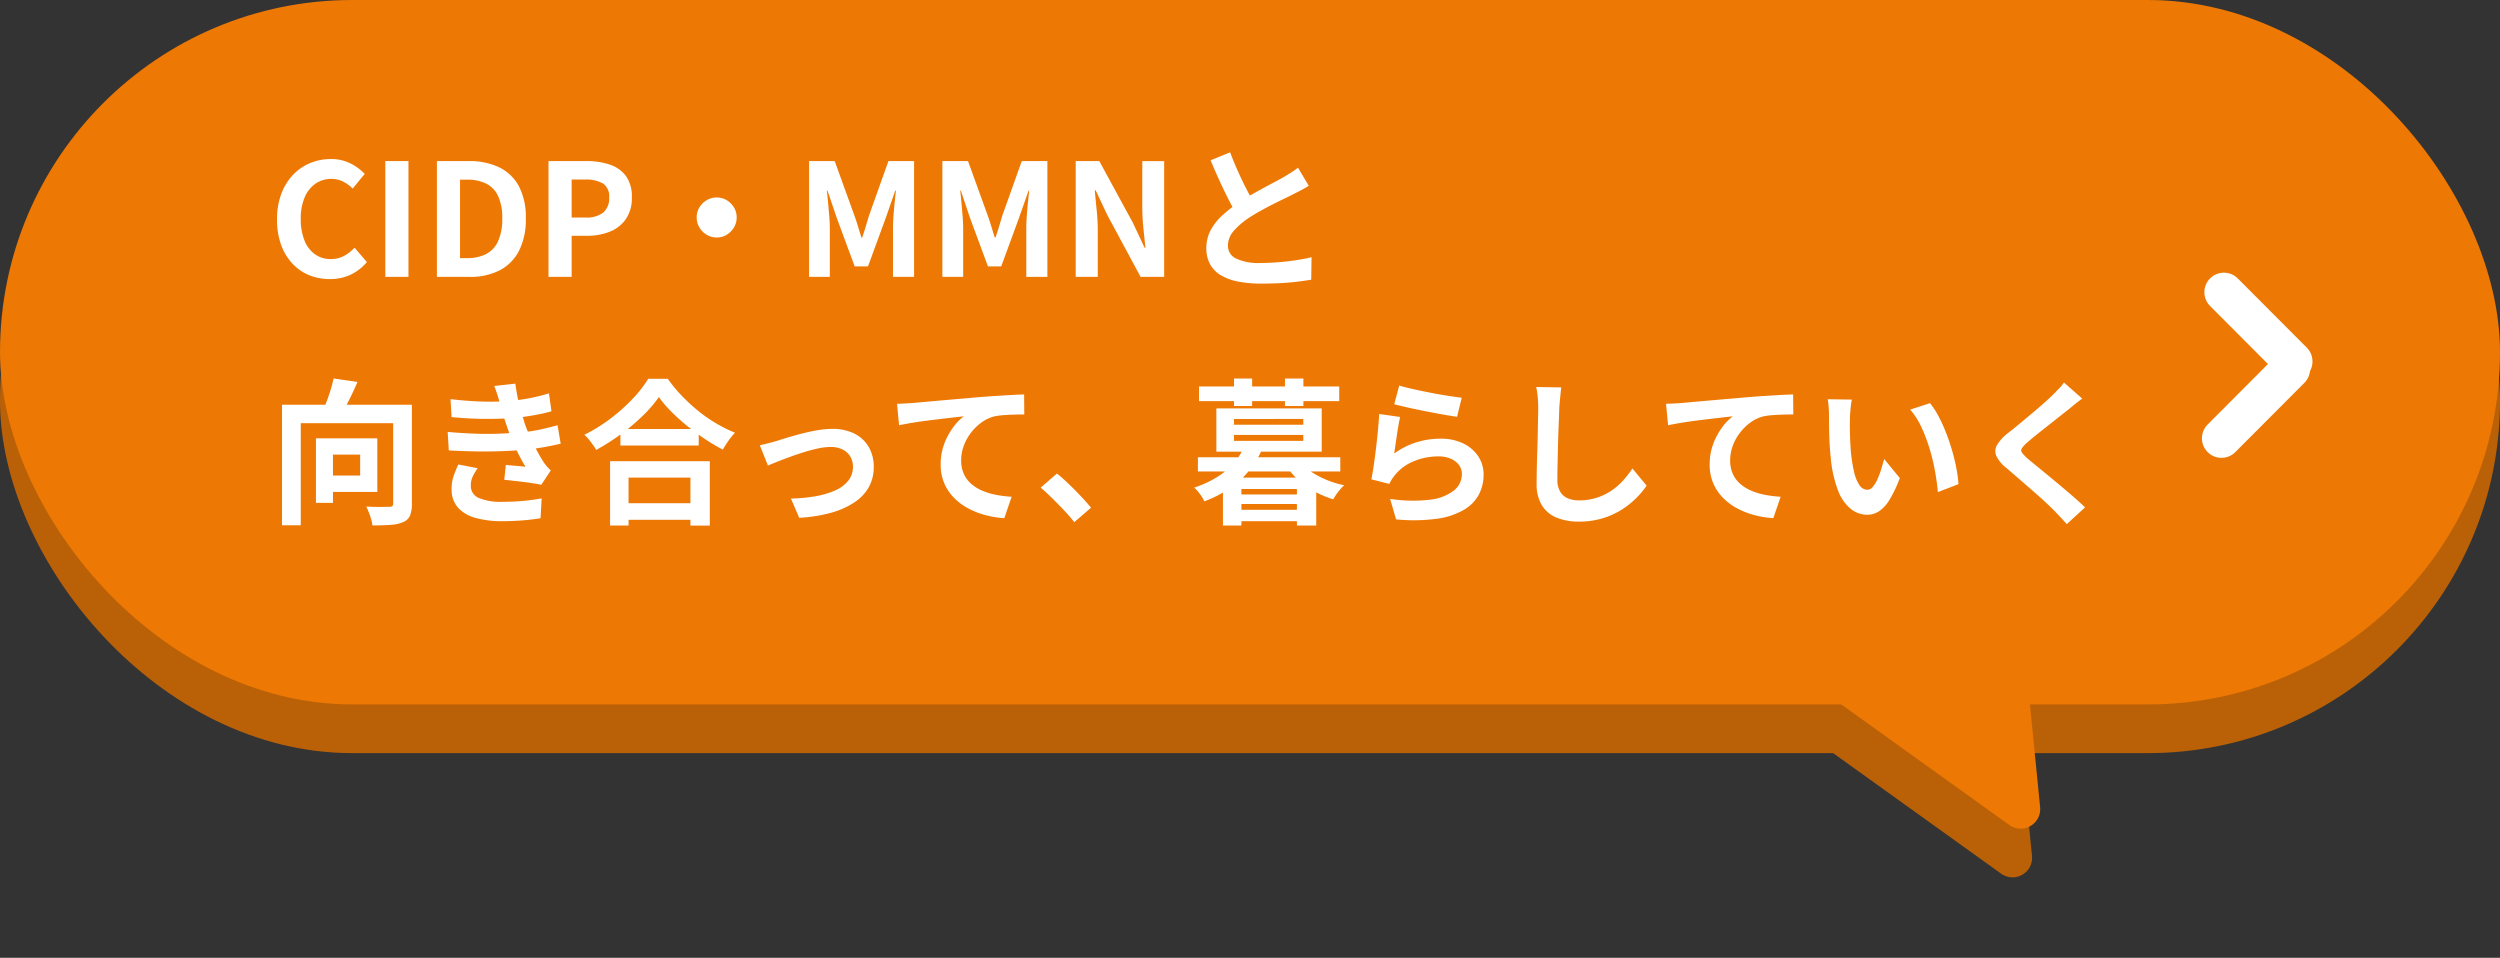
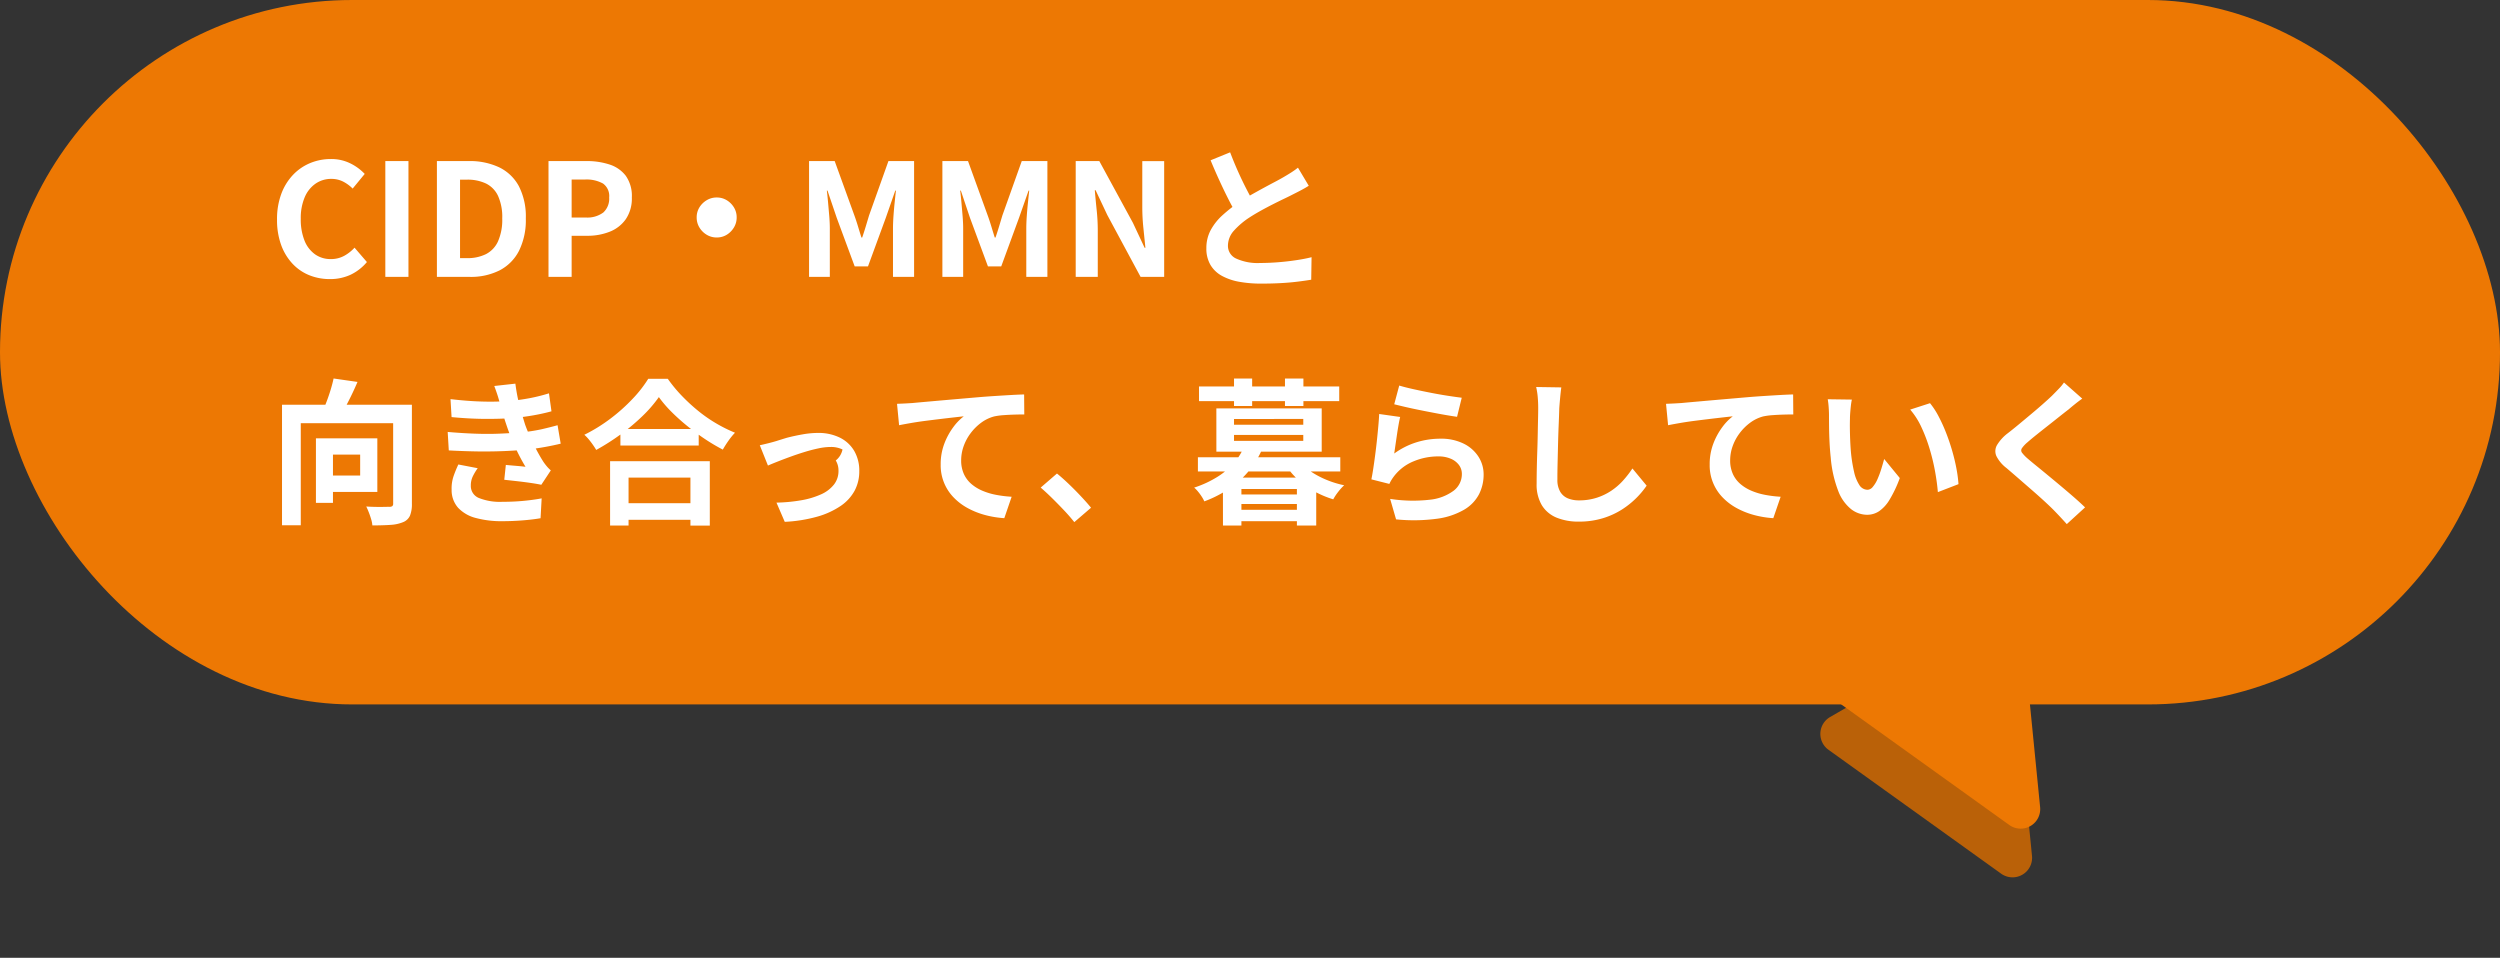
<svg xmlns="http://www.w3.org/2000/svg" width="383.876" height="147.069" viewBox="0 0 383.876 147.069">
  <rect x="0" y="0" width="383.876" height="147.069" fill="#333333" stroke="none" />
  <g id="グループ_319" data-name="グループ 319" transform="translate(-934 -1080)">
    <g id="グループ_317" data-name="グループ 317" transform="translate(934 1087.478)">
-       <rect id="長方形_103" data-name="長方形 103" width="383.876" height="108.164" rx="54.082" fill="#ba6108" />
      <path id="多角形_9" data-name="多角形 9" d="M15.366,6.042a3,3,0,0,1,5.467,0l13.449,29.73a3,3,0,0,1-2.733,4.237H4.65a3,3,0,0,1-2.733-4.237Z" transform="translate(328.342 121.492) rotate(150)" fill="#ba6108" />
    </g>
    <g id="グループ_318" data-name="グループ 318" transform="translate(934 1080)">
      <g id="グループ_315" data-name="グループ 315">
        <rect id="長方形_103-2" data-name="長方形 103" width="383.876" height="108.164" rx="54.082" fill="#ed7803" />
        <path id="多角形_9-2" data-name="多角形 9" d="M15.366,6.042a3,3,0,0,1,5.467,0l13.449,29.73a3,3,0,0,1-2.733,4.237H4.65a3,3,0,0,1-2.733-4.237Z" transform="translate(329.589 121.492) rotate(150)" fill="#ed7803" />
      </g>
      <g id="グループ_316" data-name="グループ 316" transform="translate(41.239 19.517)">
-         <path id="パス_6607" data-name="パス 6607" d="M9.408.336A8.356,8.356,0,0,1,6.264-.252a7.248,7.248,0,0,1-2.58-1.764A8.379,8.379,0,0,1,1.932-4.9,11.145,11.145,0,0,1,1.3-8.808a11.057,11.057,0,0,1,.648-3.924,8.569,8.569,0,0,1,1.788-2.916,7.672,7.672,0,0,1,2.64-1.824,8.2,8.2,0,0,1,3.18-.624,6.551,6.551,0,0,1,3.036.684,7.688,7.688,0,0,1,2.172,1.6L12.912-13.56a5.783,5.783,0,0,0-1.476-1.08,3.947,3.947,0,0,0-1.812-.408,4.167,4.167,0,0,0-2.412.732,4.808,4.808,0,0,0-1.668,2.1,8.155,8.155,0,0,0-.6,3.288A8.78,8.78,0,0,0,5.508-5.6,4.717,4.717,0,0,0,7.116-3.48a4.089,4.089,0,0,0,2.436.744A4.208,4.208,0,0,0,11.6-3.228a6.07,6.07,0,0,0,1.6-1.26L15.1-2.28a7.418,7.418,0,0,1-2.52,1.956A7.409,7.409,0,0,1,9.408.336ZM17.928,0V-17.784H21.48V0Zm7.92,0V-17.784H30.72a10.556,10.556,0,0,1,4.692.96,6.8,6.8,0,0,1,3.024,2.9A10.193,10.193,0,0,1,39.5-8.976a10.581,10.581,0,0,1-1.056,4.992A6.926,6.926,0,0,1,35.472-1a9.783,9.783,0,0,1-4.56,1ZM29.4-2.88h1.08a6.349,6.349,0,0,0,2.892-.612,4.093,4.093,0,0,0,1.86-1.968,8.19,8.19,0,0,0,.648-3.516,7.863,7.863,0,0,0-.648-3.468,4,4,0,0,0-1.86-1.9,6.567,6.567,0,0,0-2.892-.588H29.4ZM42.984,0V-17.784h5.832a11.083,11.083,0,0,1,3.54.528,5.082,5.082,0,0,1,2.5,1.74,5.362,5.362,0,0,1,.924,3.324,5.625,5.625,0,0,1-.924,3.324A5.446,5.446,0,0,1,52.38-6.936a9.2,9.2,0,0,1-3.468.624H46.536V0Zm3.552-9.12h2.136A4.115,4.115,0,0,0,51.4-9.888a2.861,2.861,0,0,0,.9-2.3,2.358,2.358,0,0,0-.948-2.148,5.2,5.2,0,0,0-2.8-.612H46.536Zm22.272-3.072a2.9,2.9,0,0,1,1.548.42,3.311,3.311,0,0,1,1.1,1.1,2.9,2.9,0,0,1,.42,1.548,2.916,2.916,0,0,1-.42,1.536,3.275,3.275,0,0,1-1.1,1.116,2.9,2.9,0,0,1-1.548.42,2.916,2.916,0,0,1-1.536-.42,3.24,3.24,0,0,1-1.116-1.116,2.916,2.916,0,0,1-.42-1.536,2.9,2.9,0,0,1,.42-1.548,3.275,3.275,0,0,1,1.116-1.1A2.916,2.916,0,0,1,68.808-12.192ZM82.992,0V-17.784h3.936l3.024,8.352q.288.792.552,1.668t.528,1.716h.12q.288-.84.552-1.716t.5-1.668l2.976-8.352H99.12V0H95.88V-7.416q0-.864.072-1.9t.18-2.076q.108-1.044.2-1.86h-.1L94.776-9.072,92.04-1.608H90L87.24-9.072l-1.416-4.176h-.1q.1.816.192,1.86t.18,2.076q.084,1.032.084,1.9V0Zm20.472,0V-17.784H107.4l3.024,8.352q.288.792.552,1.668t.528,1.716h.12q.288-.84.552-1.716t.5-1.668l2.976-8.352h3.936V0h-3.24V-7.416q0-.864.072-1.9t.18-2.076q.108-1.044.2-1.86h-.1l-1.464,4.176-2.736,7.464h-2.04l-2.76-7.464L106.3-13.248h-.1q.1.816.192,1.86t.18,2.076q.084,1.032.084,1.9V0Zm20.472,0V-17.784h3.624l5.16,9.48,1.8,3.84h.12q-.144-1.392-.312-3.048a31.426,31.426,0,0,1-.168-3.168v-7.1h3.36V0H133.9l-5.112-9.5-1.8-3.816h-.12q.12,1.44.288,3.048a30.253,30.253,0,0,1,.168,3.144V0ZM159.72-13.992q-.528.336-1.116.648t-1.26.648q-.552.288-1.356.672t-1.728.852q-.924.468-1.86.984t-1.752,1.044a11.913,11.913,0,0,0-2.412,2.04,3.457,3.457,0,0,0-.924,2.328A2.136,2.136,0,0,0,148.56-2.82a8.02,8.02,0,0,0,3.744.684q1.248,0,2.652-.108t2.772-.312q1.368-.2,2.424-.468L160.1.432q-1.008.168-2.2.312T155.34.96q-1.38.072-2.94.072a18.684,18.684,0,0,1-3.324-.276,8.774,8.774,0,0,1-2.664-.9,4.608,4.608,0,0,1-1.776-1.68A4.94,4.94,0,0,1,144-4.416a5.777,5.777,0,0,1,.672-2.784,8.66,8.66,0,0,1,1.836-2.3,22.386,22.386,0,0,1,2.556-1.992q.864-.576,1.824-1.116t1.884-1.044q.924-.5,1.728-.924t1.332-.732q.7-.408,1.224-.744a11.465,11.465,0,0,0,1.008-.72Zm-12.072-5.136q.6,1.584,1.26,3.048t1.32,2.736q.66,1.272,1.212,2.28l-2.712,1.608q-.648-1.1-1.344-2.472t-1.392-2.892q-.7-1.524-1.344-3.084ZM2.064,19.632H20.136v2.832H4.944V38.136H2.064Zm17.064,0h2.88V34.824a4.727,4.727,0,0,1-.288,1.824,1.924,1.924,0,0,1-1.056,1.008,5.886,5.886,0,0,1-1.92.42q-1.152.084-2.808.084a4.236,4.236,0,0,0-.18-.936q-.156-.528-.36-1.056t-.4-.912q.72.048,1.428.06t1.284,0q.576-.012.816-.012A.758.758,0,0,0,19,35.2a.527.527,0,0,0,.132-.42ZM9.984,15.6l3.672.528q-.624,1.464-1.332,2.856T11.04,21.336l-2.784-.6q.336-.744.672-1.632t.612-1.8Q9.816,16.392,9.984,15.6ZM7.272,24.792H9.888V34.7H7.272Zm1.128,0h8.3v8.232H8.4V30.5h5.664V27.288H8.4Zm19.536-6.024q2.64.312,4.86.372a40.21,40.21,0,0,0,4.116-.084,31.535,31.535,0,0,0,3.168-.432,26.966,26.966,0,0,0,2.976-.744l.384,2.76q-1.3.36-2.808.624t-3.1.408q-1.848.144-4.26.132T28.1,21.528Zm-.432,5.04q2.184.192,4.176.264t3.744,0q1.752-.072,3.192-.192a24.091,24.091,0,0,0,3.336-.492q1.392-.324,2.424-.612l.48,2.832q-1.08.264-2.376.5t-2.76.408q-1.536.144-3.516.228T32.04,26.8q-2.184-.036-4.368-.156ZM35.52,19.44q-.168-.672-.384-1.332t-.48-1.356l3.24-.36q.144,1.128.372,2.22t.528,2.1q.3,1.008.588,1.944.288.816.756,1.86T41.16,26.6q.552,1.044,1.1,1.884.24.336.492.636a5.1,5.1,0,0,0,.588.588L41.88,31.92q-.672-.144-1.668-.288t-2.064-.264q-1.068-.12-1.956-.216l.24-2.28q.744.072,1.62.144t1.4.144a29.8,29.8,0,0,1-1.644-3.144q-.684-1.536-1.14-2.856-.288-.84-.48-1.452t-.348-1.152Q35.688,20.016,35.52,19.44Zm-3.408,9.936a8.588,8.588,0,0,0-.744,1.236,3.2,3.2,0,0,0-.312,1.428,1.98,1.98,0,0,0,1.236,1.908,8.7,8.7,0,0,0,3.612.588q1.7,0,3.228-.144t2.8-.384l-.168,3.048q-1.248.216-2.808.336t-3.024.12a14.99,14.99,0,0,1-4.14-.5,5.636,5.636,0,0,1-2.7-1.572,4.08,4.08,0,0,1-.984-2.772,5.872,5.872,0,0,1,.3-2.076,18.589,18.589,0,0,1,.732-1.788Zm21.912-6.024H66.048V25.9H54.024Zm-.312,11.4H66.12V37.3H53.712ZM52.44,28.3H67.752v9.888H64.776V30.816h-9.5v7.368H52.44Zm7.488-9.84a20.121,20.121,0,0,1-2.484,2.88,30.874,30.874,0,0,1-3.336,2.808,34.689,34.689,0,0,1-3.8,2.424q-.192-.336-.492-.768t-.648-.852a5.826,5.826,0,0,0-.684-.708,25.049,25.049,0,0,0,4-2.472A27.02,27.02,0,0,0,55.9,18.72a18.826,18.826,0,0,0,2.4-3.072h3a22.039,22.039,0,0,0,2.16,2.616,27.8,27.8,0,0,0,2.532,2.328,22,22,0,0,0,2.772,1.92,22.513,22.513,0,0,0,2.856,1.416,10.554,10.554,0,0,0-1.008,1.236q-.48.684-.864,1.356a29.034,29.034,0,0,1-2.808-1.668q-1.416-.948-2.724-2.016A30.7,30.7,0,0,1,61.8,20.652,17.916,17.916,0,0,1,59.928,18.456Zm15.5,7.392q.552-.12,1.272-.3t1.272-.348q.6-.192,1.608-.5t2.22-.624q1.212-.312,2.448-.528a13.616,13.616,0,0,1,2.34-.216,7.4,7.4,0,0,1,3.324.708,5.242,5.242,0,0,1,2.22,2.028,6,6,0,0,1,.792,3.144,6.286,6.286,0,0,1-.708,2.976,6.7,6.7,0,0,1-2.148,2.352,12.334,12.334,0,0,1-3.588,1.644,22.347,22.347,0,0,1-5,.8l-1.272-2.952a24.884,24.884,0,0,0,3.8-.36,12.622,12.622,0,0,0,3.024-.9,5.2,5.2,0,0,0,1.992-1.5,3.347,3.347,0,0,0,.708-2.112,2.988,2.988,0,0,0-.42-1.6A2.856,2.856,0,0,0,88.128,26.5a4.036,4.036,0,0,0-1.824-.384,9.214,9.214,0,0,0-1.872.216q-1.032.216-2.124.552t-2.148.72q-1.056.384-1.968.744t-1.512.624ZM96.5,19.488q.72-.024,1.368-.06t1.008-.06q.744-.072,1.824-.168l2.436-.216q1.356-.12,2.892-.252l3.192-.276q1.248-.1,2.5-.18t2.364-.144q1.116-.06,1.932-.084l.024,3.072q-.648,0-1.488.024t-1.668.084a10.274,10.274,0,0,0-1.476.2,5.9,5.9,0,0,0-2,.972,7.774,7.774,0,0,0-1.62,1.62,7.452,7.452,0,0,0-1.068,2,6.492,6.492,0,0,0-.372,2.148,4.981,4.981,0,0,0,.408,2.076,4.434,4.434,0,0,0,1.14,1.536,6.459,6.459,0,0,0,1.716,1.056,10.26,10.26,0,0,0,2.124.636,18.537,18.537,0,0,0,2.364.288l-1.128,3.288a14.937,14.937,0,0,1-2.94-.48,12.171,12.171,0,0,1-2.664-1.056,8.88,8.88,0,0,1-2.172-1.644,7.049,7.049,0,0,1-1.992-5.052,8.853,8.853,0,0,1,.552-3.192A10.453,10.453,0,0,1,105.12,23.1a8.087,8.087,0,0,1,1.632-1.692q-.672.072-1.62.18t-2.04.24q-1.092.132-2.22.276t-2.172.324q-1.044.18-1.884.348ZM123.72,37.656q-.72-.912-1.608-1.848t-1.8-1.836q-.912-.9-1.752-1.62l2.5-2.16q.864.7,1.848,1.644t1.884,1.908q.9.96,1.5,1.7Zm24.5-4.248H159v1.464H148.224Zm0,2.352H159v1.752H148.224Zm-1.68-4.944h14.328v7.368H157.9V32.568h-8.52v5.616h-2.832ZM142.7,27.7h21.864V29.88H142.7Zm7.032-1.512,2.76.432a13.864,13.864,0,0,1-3.192,4.476,17.3,17.3,0,0,1-5.616,3.372,5.081,5.081,0,0,0-.408-.744,7.843,7.843,0,0,0-.576-.78,4.5,4.5,0,0,0-.576-.588,16.194,16.194,0,0,0,3.636-1.692,11.535,11.535,0,0,0,2.484-2.112A8.7,8.7,0,0,0,149.736,26.184Zm8.664,2.208a7.438,7.438,0,0,0,1.7,1.524,13.445,13.445,0,0,0,2.364,1.248,15.05,15.05,0,0,0,2.7.828,7.559,7.559,0,0,0-.924,1.02,7.949,7.949,0,0,0-.756,1.14,15.24,15.24,0,0,1-2.832-1.188,13.063,13.063,0,0,1-2.46-1.728,11.239,11.239,0,0,1-1.884-2.148Zm-10.152-4.128v.912H158.88v-.912Zm0-2.448V22.7H158.88v-.888Zm-2.712-1.632h16.176v6.648H145.536Zm-2.664-3.36H164.4V19.08H142.872Zm5.376-1.224h2.784v4.224h-2.784Zm7.824,0H158.9v4.224h-2.832Zm17.544,1.08q.864.264,2.16.552t2.712.564q1.416.276,2.676.468t2.052.288l-.72,2.928q-.72-.1-1.74-.276t-2.16-.4q-1.14-.216-2.244-.444t-2.016-.444q-.912-.216-1.488-.36Zm.144,4.824q-.12.48-.252,1.236t-.252,1.572q-.12.816-.228,1.56t-.18,1.248a11.777,11.777,0,0,1,3.42-1.728,12.338,12.338,0,0,1,3.66-.552,7.77,7.77,0,0,1,3.6.768,5.65,5.65,0,0,1,2.268,2.016,5.021,5.021,0,0,1,.78,2.712,6.667,6.667,0,0,1-.7,3.024,5.975,5.975,0,0,1-2.28,2.376,11.19,11.19,0,0,1-4.152,1.392,26.87,26.87,0,0,1-6.312.1l-.912-3.144a22.685,22.685,0,0,0,6.048.132,7.385,7.385,0,0,0,3.708-1.392,3.2,3.2,0,0,0,1.26-2.556,2.288,2.288,0,0,0-.456-1.4,3.019,3.019,0,0,0-1.272-.96,4.67,4.67,0,0,0-1.848-.348,9.763,9.763,0,0,0-3.78.732,7.172,7.172,0,0,0-3.408,2.808,6.214,6.214,0,0,0-.372.684l-2.76-.7q.144-.7.288-1.644t.288-2.04q.144-1.092.264-2.2t.216-2.184q.1-1.08.144-1.968ZM198.5,16.968q-.1.744-.18,1.608t-.132,1.584q-.024.984-.084,2.388t-.1,2.94q-.036,1.536-.072,3.024T197.9,31.1a3.564,3.564,0,0,0,.444,1.908,2.465,2.465,0,0,0,1.188,1.008,4.459,4.459,0,0,0,1.68.3,8.777,8.777,0,0,0,2.712-.4,8.986,8.986,0,0,0,2.232-1.068,9.668,9.668,0,0,0,1.812-1.56,15.434,15.434,0,0,0,1.452-1.872l2.184,2.64a13.265,13.265,0,0,1-3.732,3.624,11.9,11.9,0,0,1-2.964,1.368,12.366,12.366,0,0,1-3.72.528,8.763,8.763,0,0,1-3.42-.612,4.778,4.778,0,0,1-2.256-1.9,6.179,6.179,0,0,1-.8-3.324q0-.984.024-2.244t.072-2.628q.048-1.368.072-2.676t.048-2.364q.024-1.056.024-1.68,0-.864-.072-1.692a11.018,11.018,0,0,0-.24-1.548Zm16.08,2.52q.72-.024,1.368-.06t1.008-.06q.744-.072,1.824-.168l2.436-.216q1.356-.12,2.892-.252l3.192-.276q1.248-.1,2.5-.18t2.364-.144q1.116-.06,1.932-.084l.024,3.072q-.648,0-1.488.024t-1.668.084a10.274,10.274,0,0,0-1.476.2,5.9,5.9,0,0,0-2,.972,7.774,7.774,0,0,0-1.62,1.62,7.452,7.452,0,0,0-1.068,2,6.492,6.492,0,0,0-.372,2.148,4.981,4.981,0,0,0,.408,2.076,4.434,4.434,0,0,0,1.14,1.536,6.459,6.459,0,0,0,1.716,1.056,10.26,10.26,0,0,0,2.124.636,18.537,18.537,0,0,0,2.364.288l-1.128,3.288a14.937,14.937,0,0,1-2.94-.48,12.171,12.171,0,0,1-2.664-1.056,8.88,8.88,0,0,1-2.172-1.644,7.049,7.049,0,0,1-1.992-5.052,8.853,8.853,0,0,1,.552-3.192A10.453,10.453,0,0,1,223.2,23.1a8.087,8.087,0,0,1,1.632-1.692q-.672.072-1.62.18t-2.04.24q-1.092.132-2.22.276t-2.172.324q-1.044.18-1.884.348Zm28.536-.648a9.105,9.105,0,0,0-.156.984q-.06.552-.1,1.08t-.036.864q-.024.792-.012,1.632t.048,1.716q.036.876.108,1.74a23.082,23.082,0,0,0,.48,3.048,6.141,6.141,0,0,0,.816,2.052,1.5,1.5,0,0,0,1.272.732,1.1,1.1,0,0,0,.8-.456,4.717,4.717,0,0,0,.72-1.188,14.109,14.109,0,0,0,.576-1.548q.252-.816.444-1.536l2.4,2.928a18.961,18.961,0,0,1-1.572,3.324,5.639,5.639,0,0,1-1.62,1.776,3.308,3.308,0,0,1-1.824.54,4.061,4.061,0,0,1-2.46-.864,6.565,6.565,0,0,1-1.98-2.8,18.458,18.458,0,0,1-1.152-5.148q-.12-1.1-.18-2.328t-.072-2.328q-.012-1.1-.012-1.824,0-.5-.048-1.2a12.266,12.266,0,0,0-.144-1.248Zm12,.552a11.928,11.928,0,0,1,1.3,1.992,24.437,24.437,0,0,1,1.152,2.52q.528,1.344.936,2.748t.66,2.736a20.319,20.319,0,0,1,.324,2.436l-3.168,1.224q-.12-1.464-.432-3.192a31.379,31.379,0,0,0-.84-3.48,24.276,24.276,0,0,0-1.26-3.312,11.472,11.472,0,0,0-1.716-2.688Zm23.376-.7q-.576.408-1.128.852t-.96.8q-.6.456-1.428,1.116t-1.728,1.368q-.9.708-1.74,1.38t-1.44,1.2a4.642,4.642,0,0,0-.84.9.582.582,0,0,0,.012.684,5.673,5.673,0,0,0,.876.912q.528.456,1.356,1.128t1.8,1.476q.972.8,1.992,1.656t1.968,1.68q.948.828,1.692,1.548l-2.808,2.568q-1.008-1.128-2.088-2.232-.552-.552-1.428-1.356t-1.9-1.692l-2.028-1.764q-1.008-.876-1.824-1.572a5.3,5.3,0,0,1-1.548-1.848,1.862,1.862,0,0,1,.1-1.668,6.529,6.529,0,0,1,1.644-1.812q.72-.552,1.632-1.308t1.872-1.56q.96-.8,1.824-1.56t1.464-1.332q.528-.528,1.056-1.08a6.84,6.84,0,0,0,.792-.96Z" transform="translate(0 23)" fill="#fff" />
+         <path id="パス_6607" data-name="パス 6607" d="M9.408.336A8.356,8.356,0,0,1,6.264-.252a7.248,7.248,0,0,1-2.58-1.764A8.379,8.379,0,0,1,1.932-4.9,11.145,11.145,0,0,1,1.3-8.808a11.057,11.057,0,0,1,.648-3.924,8.569,8.569,0,0,1,1.788-2.916,7.672,7.672,0,0,1,2.64-1.824,8.2,8.2,0,0,1,3.18-.624,6.551,6.551,0,0,1,3.036.684,7.688,7.688,0,0,1,2.172,1.6L12.912-13.56a5.783,5.783,0,0,0-1.476-1.08,3.947,3.947,0,0,0-1.812-.408,4.167,4.167,0,0,0-2.412.732,4.808,4.808,0,0,0-1.668,2.1,8.155,8.155,0,0,0-.6,3.288A8.78,8.78,0,0,0,5.508-5.6,4.717,4.717,0,0,0,7.116-3.48a4.089,4.089,0,0,0,2.436.744A4.208,4.208,0,0,0,11.6-3.228a6.07,6.07,0,0,0,1.6-1.26L15.1-2.28a7.418,7.418,0,0,1-2.52,1.956A7.409,7.409,0,0,1,9.408.336ZM17.928,0V-17.784H21.48V0Zm7.92,0V-17.784H30.72a10.556,10.556,0,0,1,4.692.96,6.8,6.8,0,0,1,3.024,2.9A10.193,10.193,0,0,1,39.5-8.976a10.581,10.581,0,0,1-1.056,4.992A6.926,6.926,0,0,1,35.472-1a9.783,9.783,0,0,1-4.56,1ZM29.4-2.88h1.08a6.349,6.349,0,0,0,2.892-.612,4.093,4.093,0,0,0,1.86-1.968,8.19,8.19,0,0,0,.648-3.516,7.863,7.863,0,0,0-.648-3.468,4,4,0,0,0-1.86-1.9,6.567,6.567,0,0,0-2.892-.588H29.4ZM42.984,0V-17.784h5.832a11.083,11.083,0,0,1,3.54.528,5.082,5.082,0,0,1,2.5,1.74,5.362,5.362,0,0,1,.924,3.324,5.625,5.625,0,0,1-.924,3.324A5.446,5.446,0,0,1,52.38-6.936a9.2,9.2,0,0,1-3.468.624H46.536V0Zm3.552-9.12h2.136A4.115,4.115,0,0,0,51.4-9.888a2.861,2.861,0,0,0,.9-2.3,2.358,2.358,0,0,0-.948-2.148,5.2,5.2,0,0,0-2.8-.612H46.536Zm22.272-3.072a2.9,2.9,0,0,1,1.548.42,3.311,3.311,0,0,1,1.1,1.1,2.9,2.9,0,0,1,.42,1.548,2.916,2.916,0,0,1-.42,1.536,3.275,3.275,0,0,1-1.1,1.116,2.9,2.9,0,0,1-1.548.42,2.916,2.916,0,0,1-1.536-.42,3.24,3.24,0,0,1-1.116-1.116,2.916,2.916,0,0,1-.42-1.536,2.9,2.9,0,0,1,.42-1.548,3.275,3.275,0,0,1,1.116-1.1A2.916,2.916,0,0,1,68.808-12.192ZM82.992,0V-17.784h3.936l3.024,8.352q.288.792.552,1.668t.528,1.716h.12q.288-.84.552-1.716t.5-1.668l2.976-8.352H99.12V0H95.88V-7.416q0-.864.072-1.9t.18-2.076q.108-1.044.2-1.86h-.1L94.776-9.072,92.04-1.608H90L87.24-9.072l-1.416-4.176h-.1q.1.816.192,1.86t.18,2.076q.084,1.032.084,1.9V0Zm20.472,0V-17.784H107.4l3.024,8.352q.288.792.552,1.668t.528,1.716h.12q.288-.84.552-1.716t.5-1.668l2.976-8.352h3.936V0h-3.24V-7.416q0-.864.072-1.9t.18-2.076q.108-1.044.2-1.86h-.1l-1.464,4.176-2.736,7.464h-2.04l-2.76-7.464L106.3-13.248h-.1q.1.816.192,1.86t.18,2.076q.084,1.032.084,1.9V0Zm20.472,0V-17.784h3.624l5.16,9.48,1.8,3.84h.12q-.144-1.392-.312-3.048a31.426,31.426,0,0,1-.168-3.168v-7.1h3.36V0H133.9l-5.112-9.5-1.8-3.816h-.12q.12,1.44.288,3.048a30.253,30.253,0,0,1,.168,3.144V0ZM159.72-13.992q-.528.336-1.116.648t-1.26.648q-.552.288-1.356.672t-1.728.852q-.924.468-1.86.984t-1.752,1.044a11.913,11.913,0,0,0-2.412,2.04,3.457,3.457,0,0,0-.924,2.328A2.136,2.136,0,0,0,148.56-2.82a8.02,8.02,0,0,0,3.744.684q1.248,0,2.652-.108t2.772-.312q1.368-.2,2.424-.468L160.1.432q-1.008.168-2.2.312T155.34.96q-1.38.072-2.94.072a18.684,18.684,0,0,1-3.324-.276,8.774,8.774,0,0,1-2.664-.9,4.608,4.608,0,0,1-1.776-1.68A4.94,4.94,0,0,1,144-4.416a5.777,5.777,0,0,1,.672-2.784,8.66,8.66,0,0,1,1.836-2.3,22.386,22.386,0,0,1,2.556-1.992q.864-.576,1.824-1.116t1.884-1.044q.924-.5,1.728-.924t1.332-.732q.7-.408,1.224-.744a11.465,11.465,0,0,0,1.008-.72Zm-12.072-5.136q.6,1.584,1.26,3.048t1.32,2.736q.66,1.272,1.212,2.28l-2.712,1.608q-.648-1.1-1.344-2.472t-1.392-2.892q-.7-1.524-1.344-3.084ZM2.064,19.632H20.136v2.832H4.944V38.136H2.064Zm17.064,0h2.88V34.824a4.727,4.727,0,0,1-.288,1.824,1.924,1.924,0,0,1-1.056,1.008,5.886,5.886,0,0,1-1.92.42q-1.152.084-2.808.084a4.236,4.236,0,0,0-.18-.936q-.156-.528-.36-1.056t-.4-.912q.72.048,1.428.06t1.284,0q.576-.012.816-.012A.758.758,0,0,0,19,35.2a.527.527,0,0,0,.132-.42ZM9.984,15.6l3.672.528q-.624,1.464-1.332,2.856T11.04,21.336l-2.784-.6q.336-.744.672-1.632t.612-1.8Q9.816,16.392,9.984,15.6ZM7.272,24.792H9.888V34.7H7.272Zm1.128,0h8.3v8.232H8.4V30.5h5.664V27.288H8.4Zm19.536-6.024q2.64.312,4.86.372a40.21,40.21,0,0,0,4.116-.084,31.535,31.535,0,0,0,3.168-.432,26.966,26.966,0,0,0,2.976-.744l.384,2.76q-1.3.36-2.808.624t-3.1.408q-1.848.144-4.26.132T28.1,21.528Zm-.432,5.04q2.184.192,4.176.264t3.744,0q1.752-.072,3.192-.192a24.091,24.091,0,0,0,3.336-.492q1.392-.324,2.424-.612l.48,2.832q-1.08.264-2.376.5t-2.76.408q-1.536.144-3.516.228T32.04,26.8q-2.184-.036-4.368-.156ZM35.52,19.44q-.168-.672-.384-1.332t-.48-1.356l3.24-.36q.144,1.128.372,2.22t.528,2.1q.3,1.008.588,1.944.288.816.756,1.86T41.16,26.6q.552,1.044,1.1,1.884.24.336.492.636a5.1,5.1,0,0,0,.588.588L41.88,31.92q-.672-.144-1.668-.288t-2.064-.264q-1.068-.12-1.956-.216l.24-2.28q.744.072,1.62.144t1.4.144a29.8,29.8,0,0,1-1.644-3.144q-.684-1.536-1.14-2.856-.288-.84-.48-1.452t-.348-1.152Q35.688,20.016,35.52,19.44Zm-3.408,9.936a8.588,8.588,0,0,0-.744,1.236,3.2,3.2,0,0,0-.312,1.428,1.98,1.98,0,0,0,1.236,1.908,8.7,8.7,0,0,0,3.612.588q1.7,0,3.228-.144t2.8-.384l-.168,3.048q-1.248.216-2.808.336t-3.024.12a14.99,14.99,0,0,1-4.14-.5,5.636,5.636,0,0,1-2.7-1.572,4.08,4.08,0,0,1-.984-2.772,5.872,5.872,0,0,1,.3-2.076,18.589,18.589,0,0,1,.732-1.788Zm21.912-6.024H66.048V25.9H54.024Zm-.312,11.4H66.12V37.3H53.712ZM52.44,28.3H67.752v9.888H64.776V30.816h-9.5v7.368H52.44Zm7.488-9.84a20.121,20.121,0,0,1-2.484,2.88,30.874,30.874,0,0,1-3.336,2.808,34.689,34.689,0,0,1-3.8,2.424q-.192-.336-.492-.768t-.648-.852a5.826,5.826,0,0,0-.684-.708,25.049,25.049,0,0,0,4-2.472A27.02,27.02,0,0,0,55.9,18.72a18.826,18.826,0,0,0,2.4-3.072h3a22.039,22.039,0,0,0,2.16,2.616,27.8,27.8,0,0,0,2.532,2.328,22,22,0,0,0,2.772,1.92,22.513,22.513,0,0,0,2.856,1.416,10.554,10.554,0,0,0-1.008,1.236q-.48.684-.864,1.356a29.034,29.034,0,0,1-2.808-1.668q-1.416-.948-2.724-2.016A30.7,30.7,0,0,1,61.8,20.652,17.916,17.916,0,0,1,59.928,18.456Zm15.5,7.392q.552-.12,1.272-.3t1.272-.348q.6-.192,1.608-.5q1.212-.312,2.448-.528a13.616,13.616,0,0,1,2.34-.216,7.4,7.4,0,0,1,3.324.708,5.242,5.242,0,0,1,2.22,2.028,6,6,0,0,1,.792,3.144,6.286,6.286,0,0,1-.708,2.976,6.7,6.7,0,0,1-2.148,2.352,12.334,12.334,0,0,1-3.588,1.644,22.347,22.347,0,0,1-5,.8l-1.272-2.952a24.884,24.884,0,0,0,3.8-.36,12.622,12.622,0,0,0,3.024-.9,5.2,5.2,0,0,0,1.992-1.5,3.347,3.347,0,0,0,.708-2.112,2.988,2.988,0,0,0-.42-1.6A2.856,2.856,0,0,0,88.128,26.5a4.036,4.036,0,0,0-1.824-.384,9.214,9.214,0,0,0-1.872.216q-1.032.216-2.124.552t-2.148.72q-1.056.384-1.968.744t-1.512.624ZM96.5,19.488q.72-.024,1.368-.06t1.008-.06q.744-.072,1.824-.168l2.436-.216q1.356-.12,2.892-.252l3.192-.276q1.248-.1,2.5-.18t2.364-.144q1.116-.06,1.932-.084l.024,3.072q-.648,0-1.488.024t-1.668.084a10.274,10.274,0,0,0-1.476.2,5.9,5.9,0,0,0-2,.972,7.774,7.774,0,0,0-1.62,1.62,7.452,7.452,0,0,0-1.068,2,6.492,6.492,0,0,0-.372,2.148,4.981,4.981,0,0,0,.408,2.076,4.434,4.434,0,0,0,1.14,1.536,6.459,6.459,0,0,0,1.716,1.056,10.26,10.26,0,0,0,2.124.636,18.537,18.537,0,0,0,2.364.288l-1.128,3.288a14.937,14.937,0,0,1-2.94-.48,12.171,12.171,0,0,1-2.664-1.056,8.88,8.88,0,0,1-2.172-1.644,7.049,7.049,0,0,1-1.992-5.052,8.853,8.853,0,0,1,.552-3.192A10.453,10.453,0,0,1,105.12,23.1a8.087,8.087,0,0,1,1.632-1.692q-.672.072-1.62.18t-2.04.24q-1.092.132-2.22.276t-2.172.324q-1.044.18-1.884.348ZM123.72,37.656q-.72-.912-1.608-1.848t-1.8-1.836q-.912-.9-1.752-1.62l2.5-2.16q.864.7,1.848,1.644t1.884,1.908q.9.96,1.5,1.7Zm24.5-4.248H159v1.464H148.224Zm0,2.352H159v1.752H148.224Zm-1.68-4.944h14.328v7.368H157.9V32.568h-8.52v5.616h-2.832ZM142.7,27.7h21.864V29.88H142.7Zm7.032-1.512,2.76.432a13.864,13.864,0,0,1-3.192,4.476,17.3,17.3,0,0,1-5.616,3.372,5.081,5.081,0,0,0-.408-.744,7.843,7.843,0,0,0-.576-.78,4.5,4.5,0,0,0-.576-.588,16.194,16.194,0,0,0,3.636-1.692,11.535,11.535,0,0,0,2.484-2.112A8.7,8.7,0,0,0,149.736,26.184Zm8.664,2.208a7.438,7.438,0,0,0,1.7,1.524,13.445,13.445,0,0,0,2.364,1.248,15.05,15.05,0,0,0,2.7.828,7.559,7.559,0,0,0-.924,1.02,7.949,7.949,0,0,0-.756,1.14,15.24,15.24,0,0,1-2.832-1.188,13.063,13.063,0,0,1-2.46-1.728,11.239,11.239,0,0,1-1.884-2.148Zm-10.152-4.128v.912H158.88v-.912Zm0-2.448V22.7H158.88v-.888Zm-2.712-1.632h16.176v6.648H145.536Zm-2.664-3.36H164.4V19.08H142.872Zm5.376-1.224h2.784v4.224h-2.784Zm7.824,0H158.9v4.224h-2.832Zm17.544,1.08q.864.264,2.16.552t2.712.564q1.416.276,2.676.468t2.052.288l-.72,2.928q-.72-.1-1.74-.276t-2.16-.4q-1.14-.216-2.244-.444t-2.016-.444q-.912-.216-1.488-.36Zm.144,4.824q-.12.48-.252,1.236t-.252,1.572q-.12.816-.228,1.56t-.18,1.248a11.777,11.777,0,0,1,3.42-1.728,12.338,12.338,0,0,1,3.66-.552,7.77,7.77,0,0,1,3.6.768,5.65,5.65,0,0,1,2.268,2.016,5.021,5.021,0,0,1,.78,2.712,6.667,6.667,0,0,1-.7,3.024,5.975,5.975,0,0,1-2.28,2.376,11.19,11.19,0,0,1-4.152,1.392,26.87,26.87,0,0,1-6.312.1l-.912-3.144a22.685,22.685,0,0,0,6.048.132,7.385,7.385,0,0,0,3.708-1.392,3.2,3.2,0,0,0,1.26-2.556,2.288,2.288,0,0,0-.456-1.4,3.019,3.019,0,0,0-1.272-.96,4.67,4.67,0,0,0-1.848-.348,9.763,9.763,0,0,0-3.78.732,7.172,7.172,0,0,0-3.408,2.808,6.214,6.214,0,0,0-.372.684l-2.76-.7q.144-.7.288-1.644t.288-2.04q.144-1.092.264-2.2t.216-2.184q.1-1.08.144-1.968ZM198.5,16.968q-.1.744-.18,1.608t-.132,1.584q-.024.984-.084,2.388t-.1,2.94q-.036,1.536-.072,3.024T197.9,31.1a3.564,3.564,0,0,0,.444,1.908,2.465,2.465,0,0,0,1.188,1.008,4.459,4.459,0,0,0,1.68.3,8.777,8.777,0,0,0,2.712-.4,8.986,8.986,0,0,0,2.232-1.068,9.668,9.668,0,0,0,1.812-1.56,15.434,15.434,0,0,0,1.452-1.872l2.184,2.64a13.265,13.265,0,0,1-3.732,3.624,11.9,11.9,0,0,1-2.964,1.368,12.366,12.366,0,0,1-3.72.528,8.763,8.763,0,0,1-3.42-.612,4.778,4.778,0,0,1-2.256-1.9,6.179,6.179,0,0,1-.8-3.324q0-.984.024-2.244t.072-2.628q.048-1.368.072-2.676t.048-2.364q.024-1.056.024-1.68,0-.864-.072-1.692a11.018,11.018,0,0,0-.24-1.548Zm16.08,2.52q.72-.024,1.368-.06t1.008-.06q.744-.072,1.824-.168l2.436-.216q1.356-.12,2.892-.252l3.192-.276q1.248-.1,2.5-.18t2.364-.144q1.116-.06,1.932-.084l.024,3.072q-.648,0-1.488.024t-1.668.084a10.274,10.274,0,0,0-1.476.2,5.9,5.9,0,0,0-2,.972,7.774,7.774,0,0,0-1.62,1.62,7.452,7.452,0,0,0-1.068,2,6.492,6.492,0,0,0-.372,2.148,4.981,4.981,0,0,0,.408,2.076,4.434,4.434,0,0,0,1.14,1.536,6.459,6.459,0,0,0,1.716,1.056,10.26,10.26,0,0,0,2.124.636,18.537,18.537,0,0,0,2.364.288l-1.128,3.288a14.937,14.937,0,0,1-2.94-.48,12.171,12.171,0,0,1-2.664-1.056,8.88,8.88,0,0,1-2.172-1.644,7.049,7.049,0,0,1-1.992-5.052,8.853,8.853,0,0,1,.552-3.192A10.453,10.453,0,0,1,223.2,23.1a8.087,8.087,0,0,1,1.632-1.692q-.672.072-1.62.18t-2.04.24q-1.092.132-2.22.276t-2.172.324q-1.044.18-1.884.348Zm28.536-.648a9.105,9.105,0,0,0-.156.984q-.06.552-.1,1.08t-.036.864q-.024.792-.012,1.632t.048,1.716q.036.876.108,1.74a23.082,23.082,0,0,0,.48,3.048,6.141,6.141,0,0,0,.816,2.052,1.5,1.5,0,0,0,1.272.732,1.1,1.1,0,0,0,.8-.456,4.717,4.717,0,0,0,.72-1.188,14.109,14.109,0,0,0,.576-1.548q.252-.816.444-1.536l2.4,2.928a18.961,18.961,0,0,1-1.572,3.324,5.639,5.639,0,0,1-1.62,1.776,3.308,3.308,0,0,1-1.824.54,4.061,4.061,0,0,1-2.46-.864,6.565,6.565,0,0,1-1.98-2.8,18.458,18.458,0,0,1-1.152-5.148q-.12-1.1-.18-2.328t-.072-2.328q-.012-1.1-.012-1.824,0-.5-.048-1.2a12.266,12.266,0,0,0-.144-1.248Zm12,.552a11.928,11.928,0,0,1,1.3,1.992,24.437,24.437,0,0,1,1.152,2.52q.528,1.344.936,2.748t.66,2.736a20.319,20.319,0,0,1,.324,2.436l-3.168,1.224q-.12-1.464-.432-3.192a31.379,31.379,0,0,0-.84-3.48,24.276,24.276,0,0,0-1.26-3.312,11.472,11.472,0,0,0-1.716-2.688Zm23.376-.7q-.576.408-1.128.852t-.96.8q-.6.456-1.428,1.116t-1.728,1.368q-.9.708-1.74,1.38t-1.44,1.2a4.642,4.642,0,0,0-.84.9.582.582,0,0,0,.012.684,5.673,5.673,0,0,0,.876.912q.528.456,1.356,1.128t1.8,1.476q.972.8,1.992,1.656t1.968,1.68q.948.828,1.692,1.548l-2.808,2.568q-1.008-1.128-2.088-2.232-.552-.552-1.428-1.356t-1.9-1.692l-2.028-1.764q-1.008-.876-1.824-1.572a5.3,5.3,0,0,1-1.548-1.848,1.862,1.862,0,0,1,.1-1.668,6.529,6.529,0,0,1,1.644-1.812q.72-.552,1.632-1.308t1.872-1.56q.96-.8,1.824-1.56t1.464-1.332q.528-.528,1.056-1.08a6.84,6.84,0,0,0,.792-.96Z" transform="translate(0 23)" fill="#fff" />
        <g id="グループ_302" data-name="グループ 302" transform="translate(299.015 25.351)">
-           <line id="線_1" data-name="線 1" x2="14.956" y2="1.328" transform="translate(1.227 0) rotate(40)" fill="none" stroke="#fff" stroke-linecap="round" stroke-width="6" />
-           <line id="線_2" data-name="線 2" y1="1.328" x2="14.956" transform="translate(0 21.417) rotate(-40)" fill="none" stroke="#fff" stroke-linecap="round" stroke-width="6" />
-         </g>
+           </g>
      </g>
    </g>
  </g>
</svg>